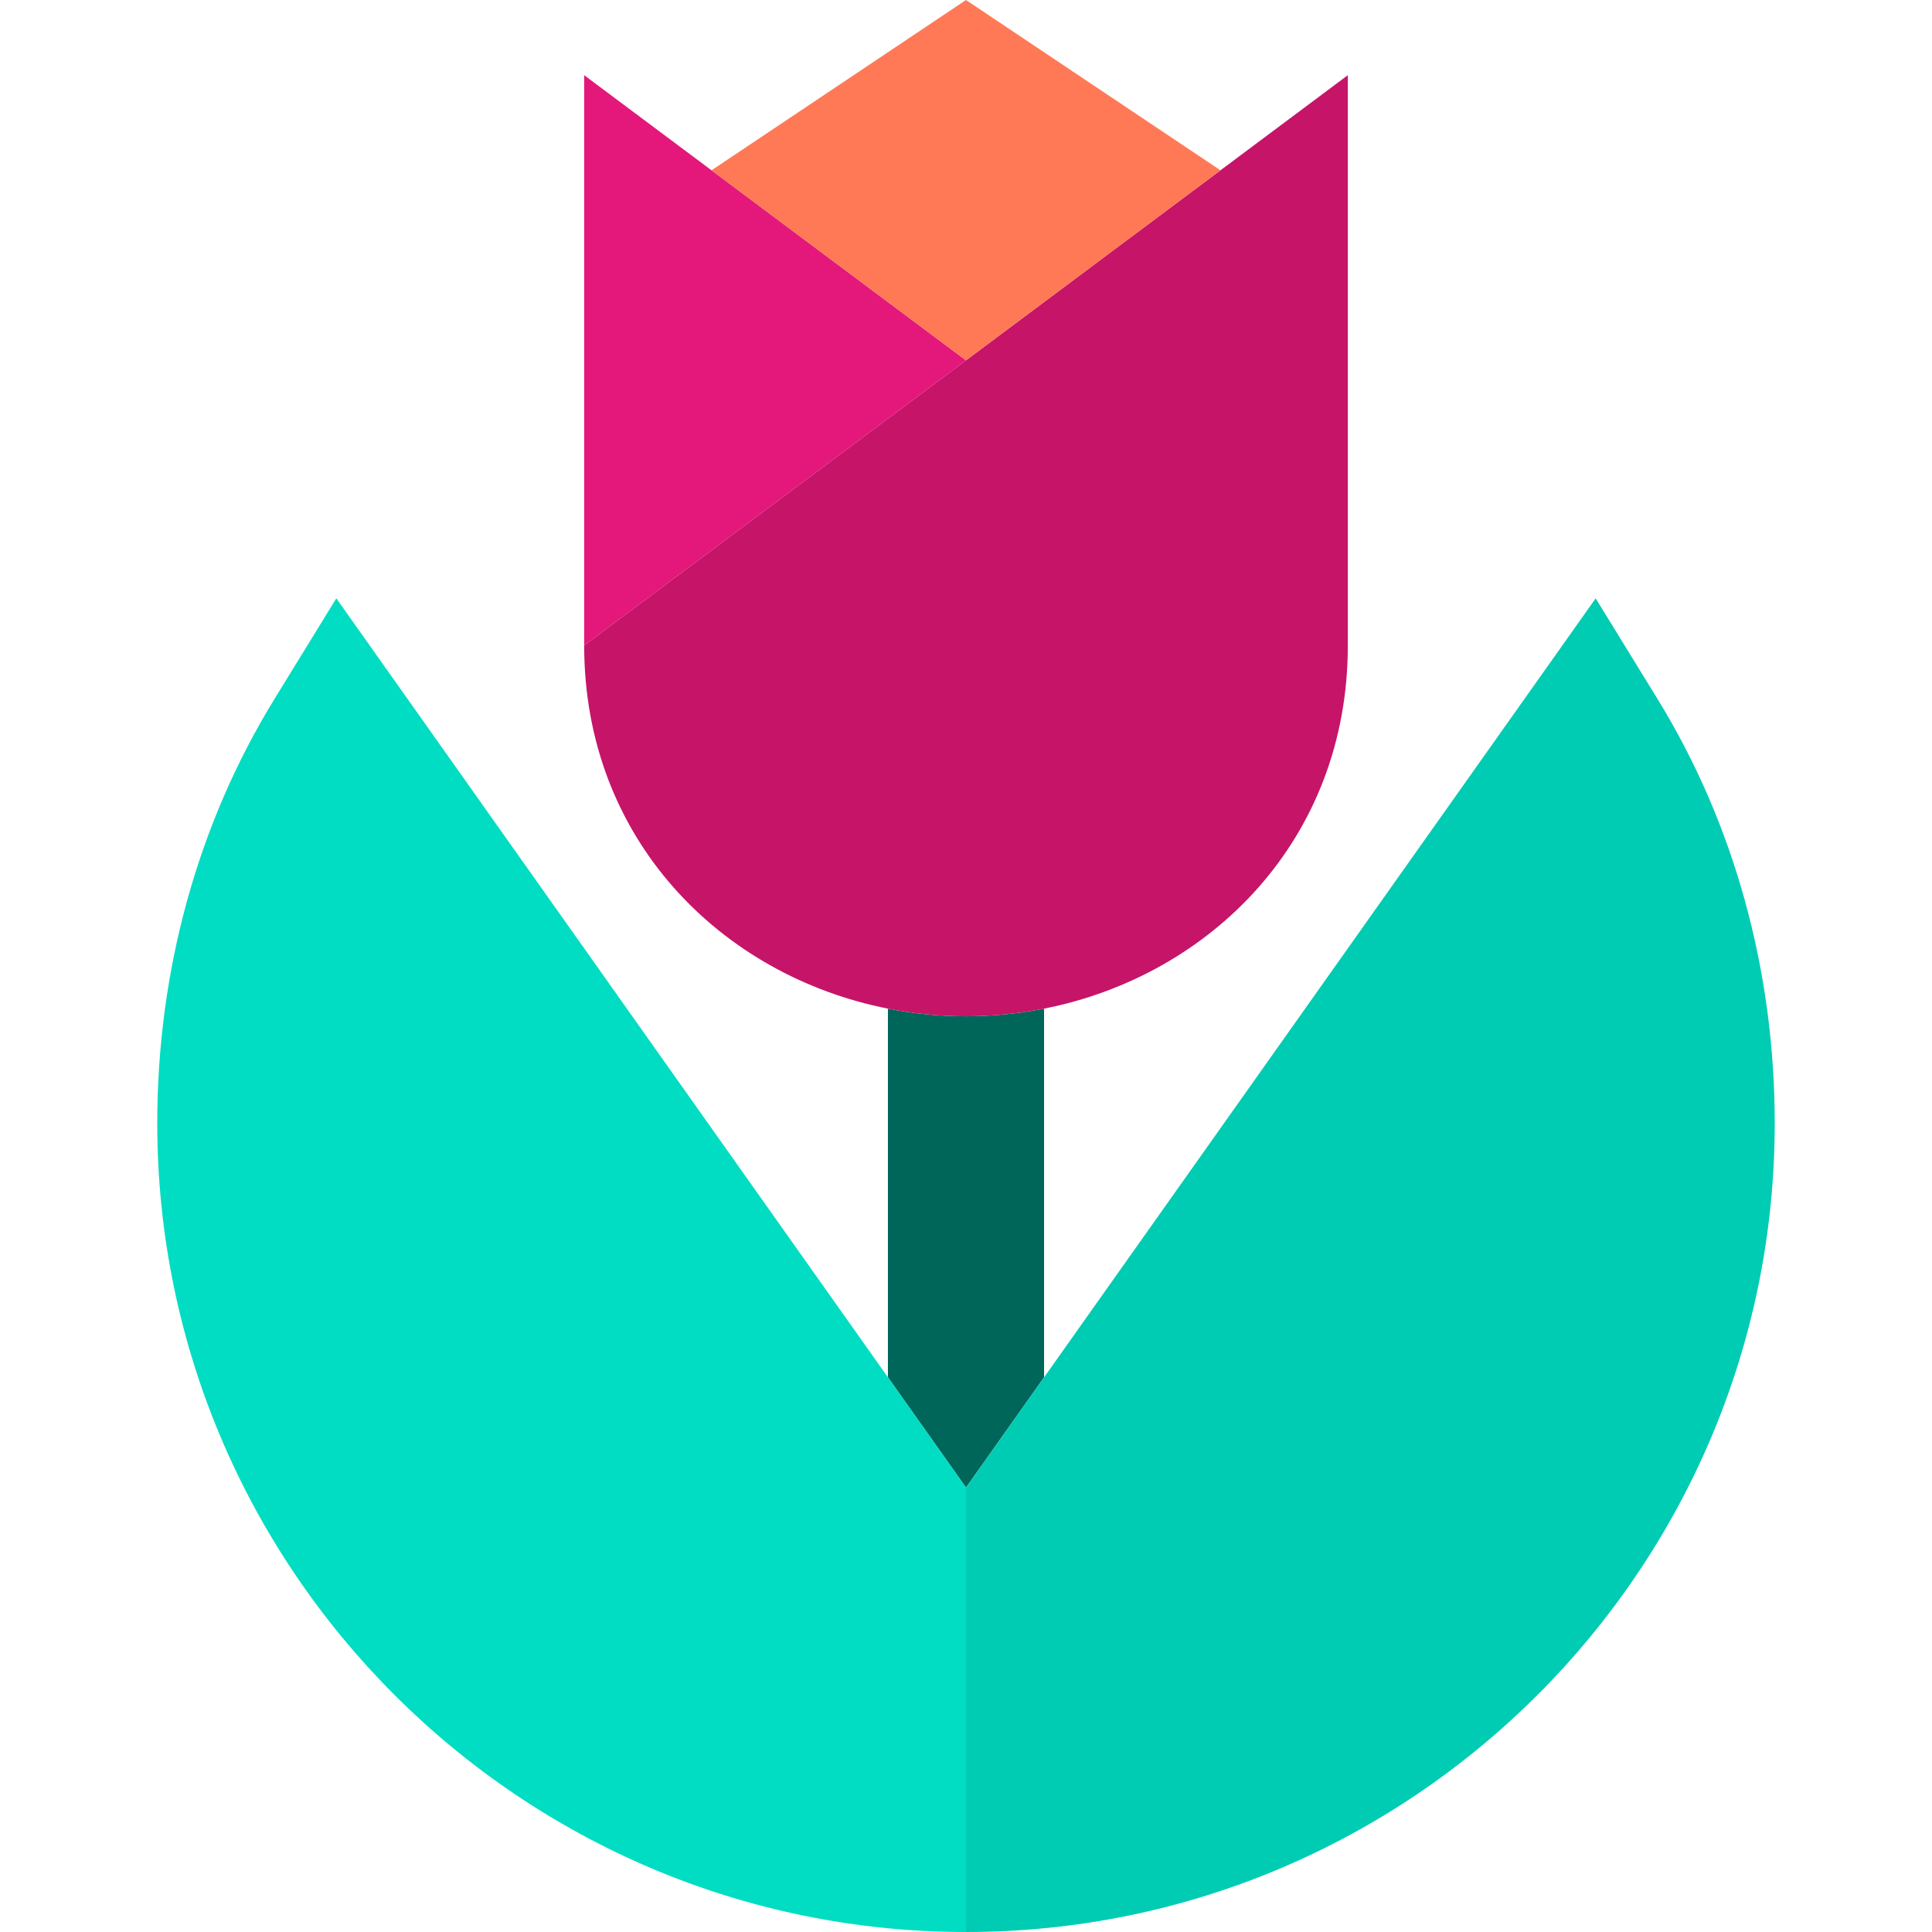
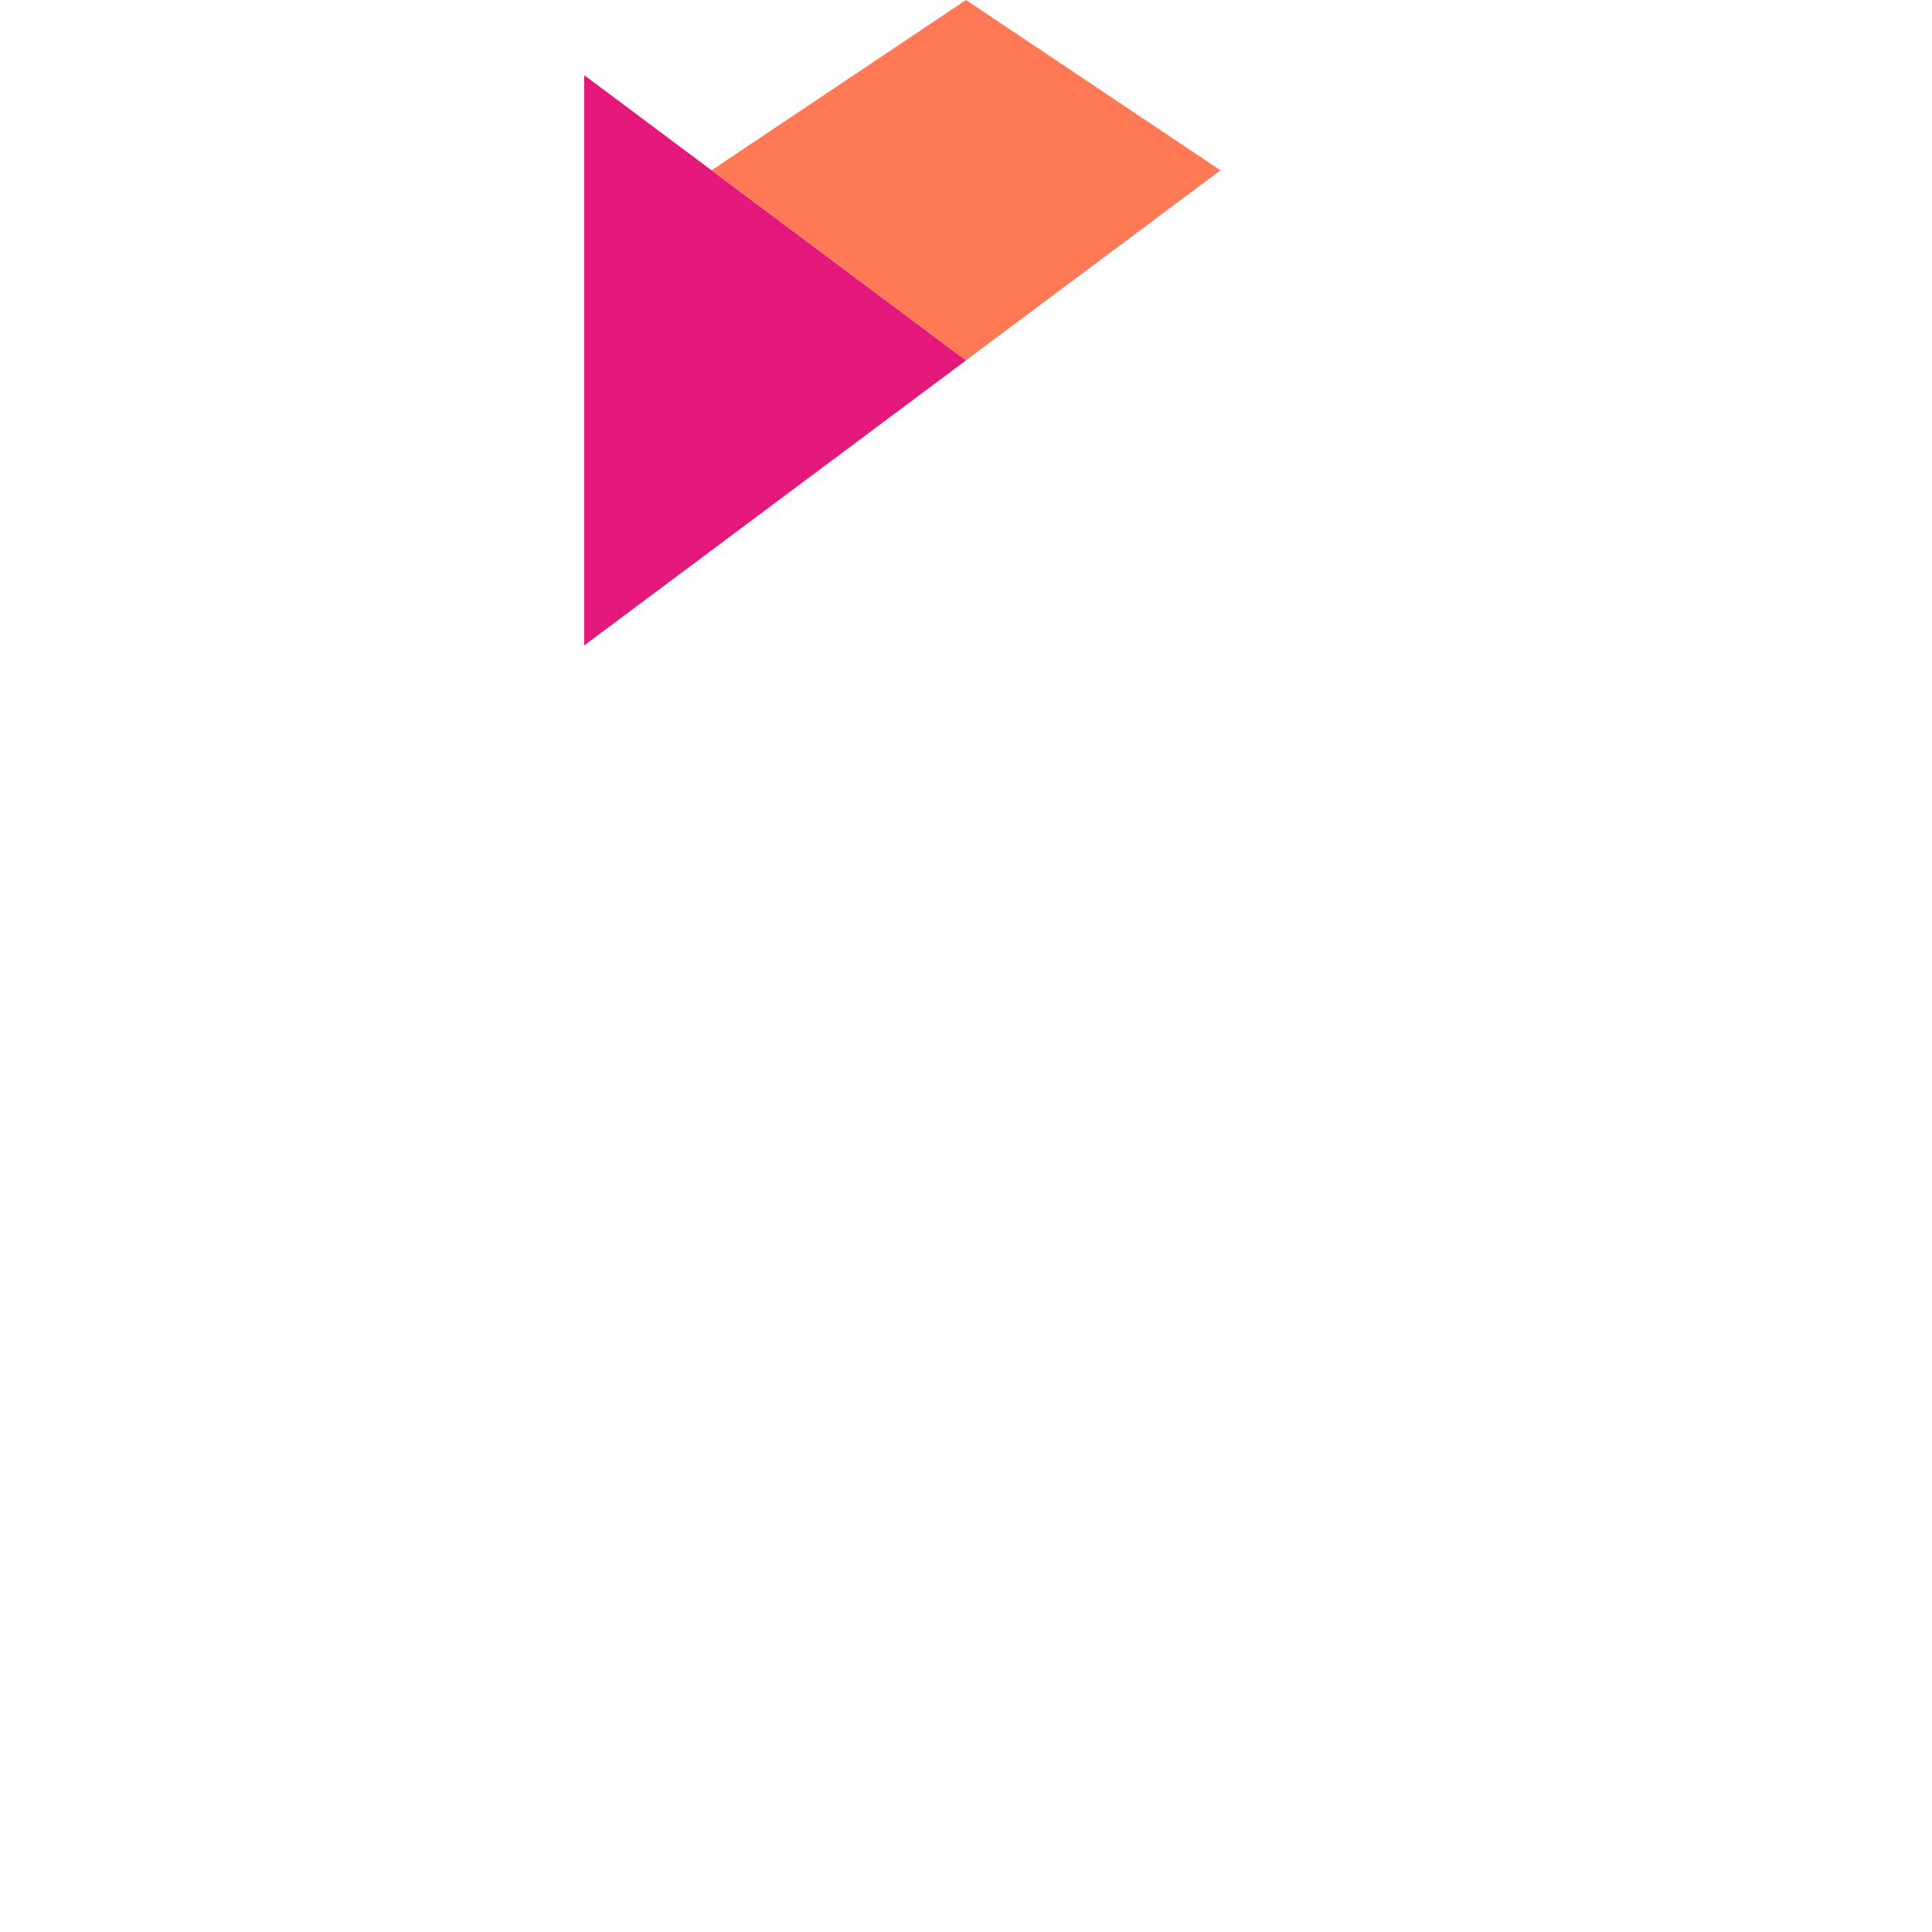
<svg xmlns="http://www.w3.org/2000/svg" height="800px" width="800px" version="1.1" id="Layer_1" viewBox="0 0 494.896 494.896" xml:space="preserve">
  <g>
-     <path style="fill:#00665A;" d="M267.448,352.807v-94.44c-6.53,1.288-13.23,1.96-20,1.96c-6.771,0-13.47-0.671-20-1.96v94.44   l20,28.244L267.448,352.807z" />
    <polygon style="fill:#E4187A;" points="182.264,43.625 149.642,19.26 149.642,165.338 247.448,92.305  " />
-     <path style="fill:#C61469;" d="M267.448,258.367c42.525-8.39,77.806-43.212,77.806-93.03V19.26l-32.622,24.364l-65.184,48.68   l-97.806,73.033c0,49.818,35.281,84.64,77.806,93.03c6.53,1.288,13.229,1.96,20,1.96   C254.219,260.327,260.918,259.656,267.448,258.367z" />
    <polygon style="fill:#FF7956;" points="247.448,92.305 312.632,43.625 247.448,0 182.265,43.624  " />
-     <path style="fill:#00CCB3;" d="M424.603,179.075l-15.858-25.805L247.448,381.051v113.845c114.229,0,207.162-92.932,207.162-207.162   C454.61,248.593,444.234,211.02,424.603,179.075z" />
-     <path style="fill:#00DDC2;" d="M227.448,352.808L86.151,153.27l-15.858,25.805c-19.631,31.945-30.007,69.519-30.007,108.66   c0,114.229,92.933,207.162,207.162,207.162V381.051L227.448,352.808z" />
  </g>
</svg>